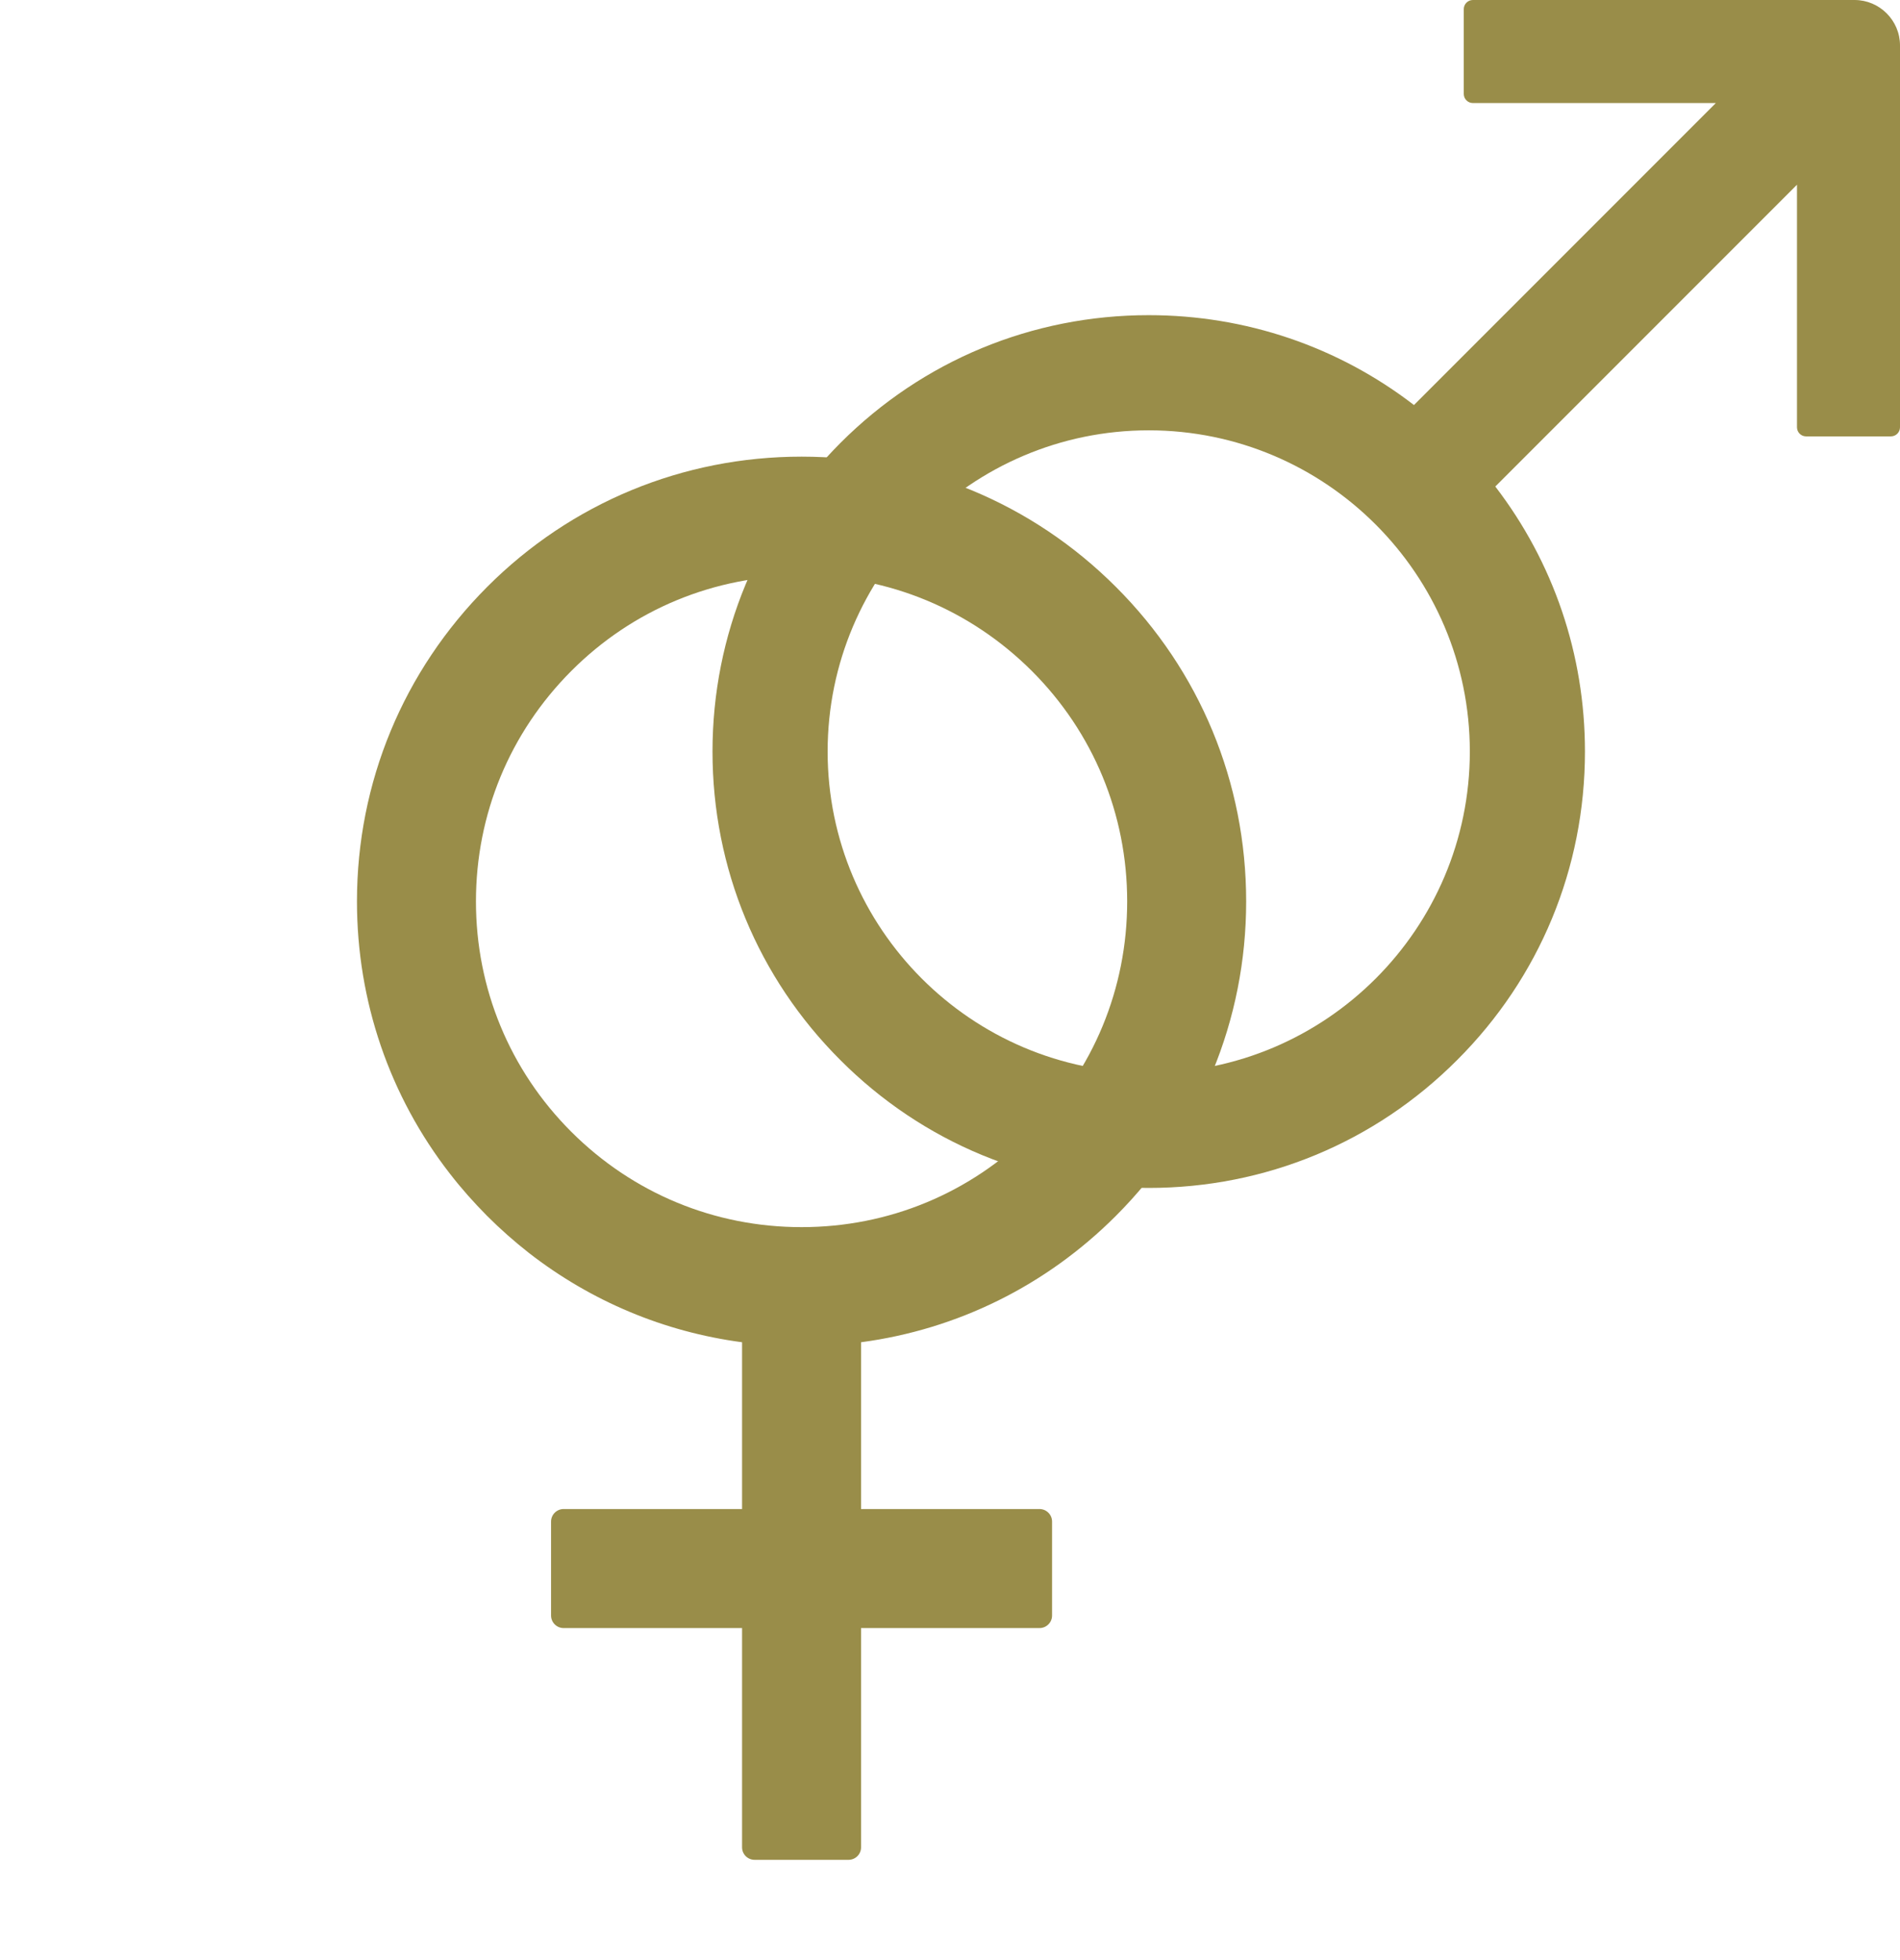
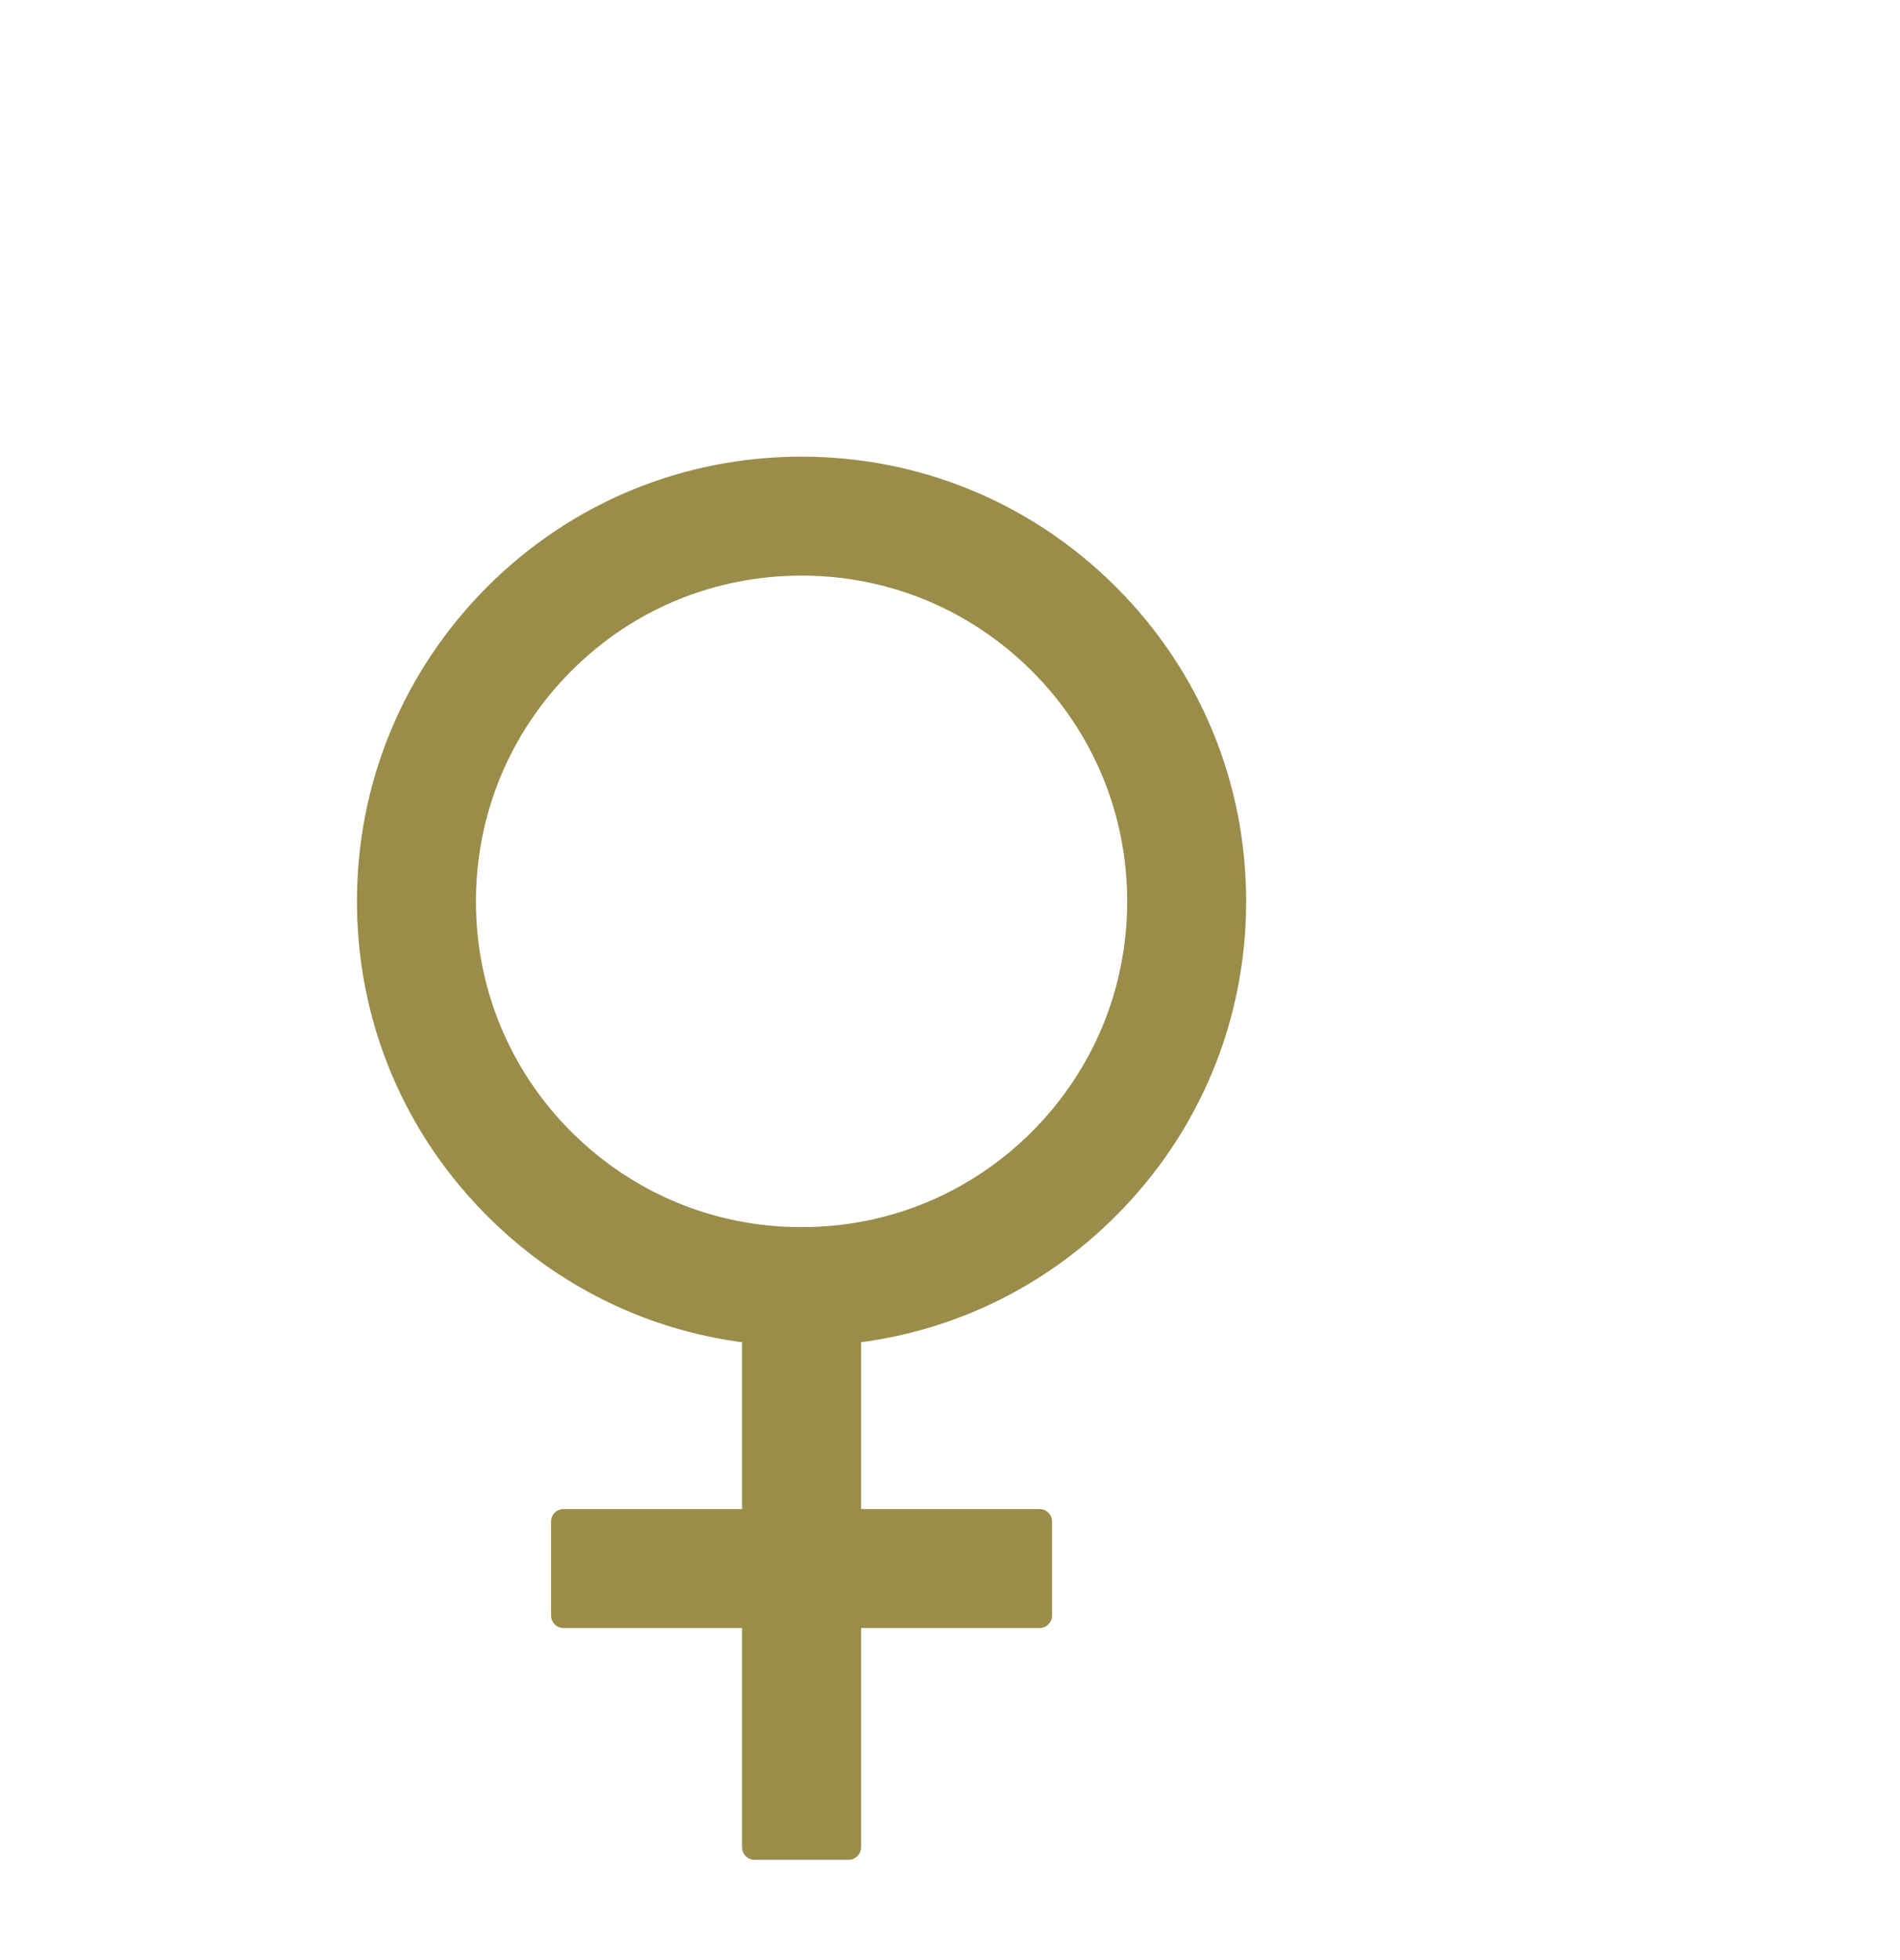
<svg xmlns="http://www.w3.org/2000/svg" width="32" height="33" viewBox="0 0 32 33" fill="none">
  <path d="M18.794 20.47C20.208 19.057 20.988 17.174 20.988 15.176C20.988 13.175 20.21 11.294 18.794 9.881C17.381 8.468 15.499 7.688 13.5 7.688C11.501 7.688 9.619 8.465 8.205 9.881C6.792 11.297 6.012 13.175 6.012 15.176C6.012 16.858 6.563 18.456 7.578 19.761C7.77 20.009 7.979 20.244 8.203 20.47C8.427 20.694 8.664 20.903 8.909 21.095C9.954 21.907 11.185 22.424 12.498 22.598V25.406H9.492C9.376 25.406 9.281 25.501 9.281 25.617V27.199C9.281 27.315 9.376 27.41 9.492 27.41H12.498V31.102C12.498 31.218 12.593 31.312 12.709 31.312H14.291C14.407 31.312 14.502 31.218 14.502 31.102V27.41H17.508C17.624 27.41 17.719 27.315 17.719 27.199V25.617C17.719 25.501 17.624 25.406 17.508 25.406H14.502V22.598C16.123 22.382 17.619 21.646 18.794 20.47ZM13.5 20.66C12.034 20.66 10.66 20.091 9.621 19.054C8.585 18.018 8.016 16.642 8.016 15.176C8.016 13.71 8.585 12.336 9.621 11.297C10.658 10.258 12.034 9.691 13.5 9.691C14.966 9.691 16.34 10.261 17.379 11.297C18.415 12.333 18.984 13.71 18.984 15.176C18.984 16.642 18.415 18.015 17.379 19.054C16.34 20.091 14.966 20.66 13.5 20.66Z" fill="#998D49" />
-   <path d="M31.235 0H24.806C24.722 0 24.653 0.069 24.653 0.153V1.582C24.653 1.666 24.722 1.735 24.806 1.735H28.898L23.814 6.819C22.538 5.837 20.982 5.306 19.347 5.306C17.385 5.306 15.538 6.071 14.153 7.459C12.768 8.847 12 10.691 12 12.653C12 14.615 12.765 16.462 14.153 17.847C15.538 19.235 17.385 20 19.347 20C21.309 20 23.156 19.235 24.541 17.847C25.929 16.462 26.694 14.615 26.694 12.653C26.694 11.018 26.163 9.467 25.184 8.191L30.265 3.11V7.194C30.265 7.278 30.334 7.347 30.418 7.347H31.847C31.931 7.347 32 7.278 32 7.194V0.765C32 0.344 31.656 0 31.235 0ZM19.347 18.061C16.365 18.061 13.939 15.635 13.939 12.653C13.939 9.671 16.365 7.245 19.347 7.245C22.329 7.245 24.755 9.671 24.755 12.653C24.755 15.635 22.329 18.061 19.347 18.061Z" fill="#998D49" />
</svg>